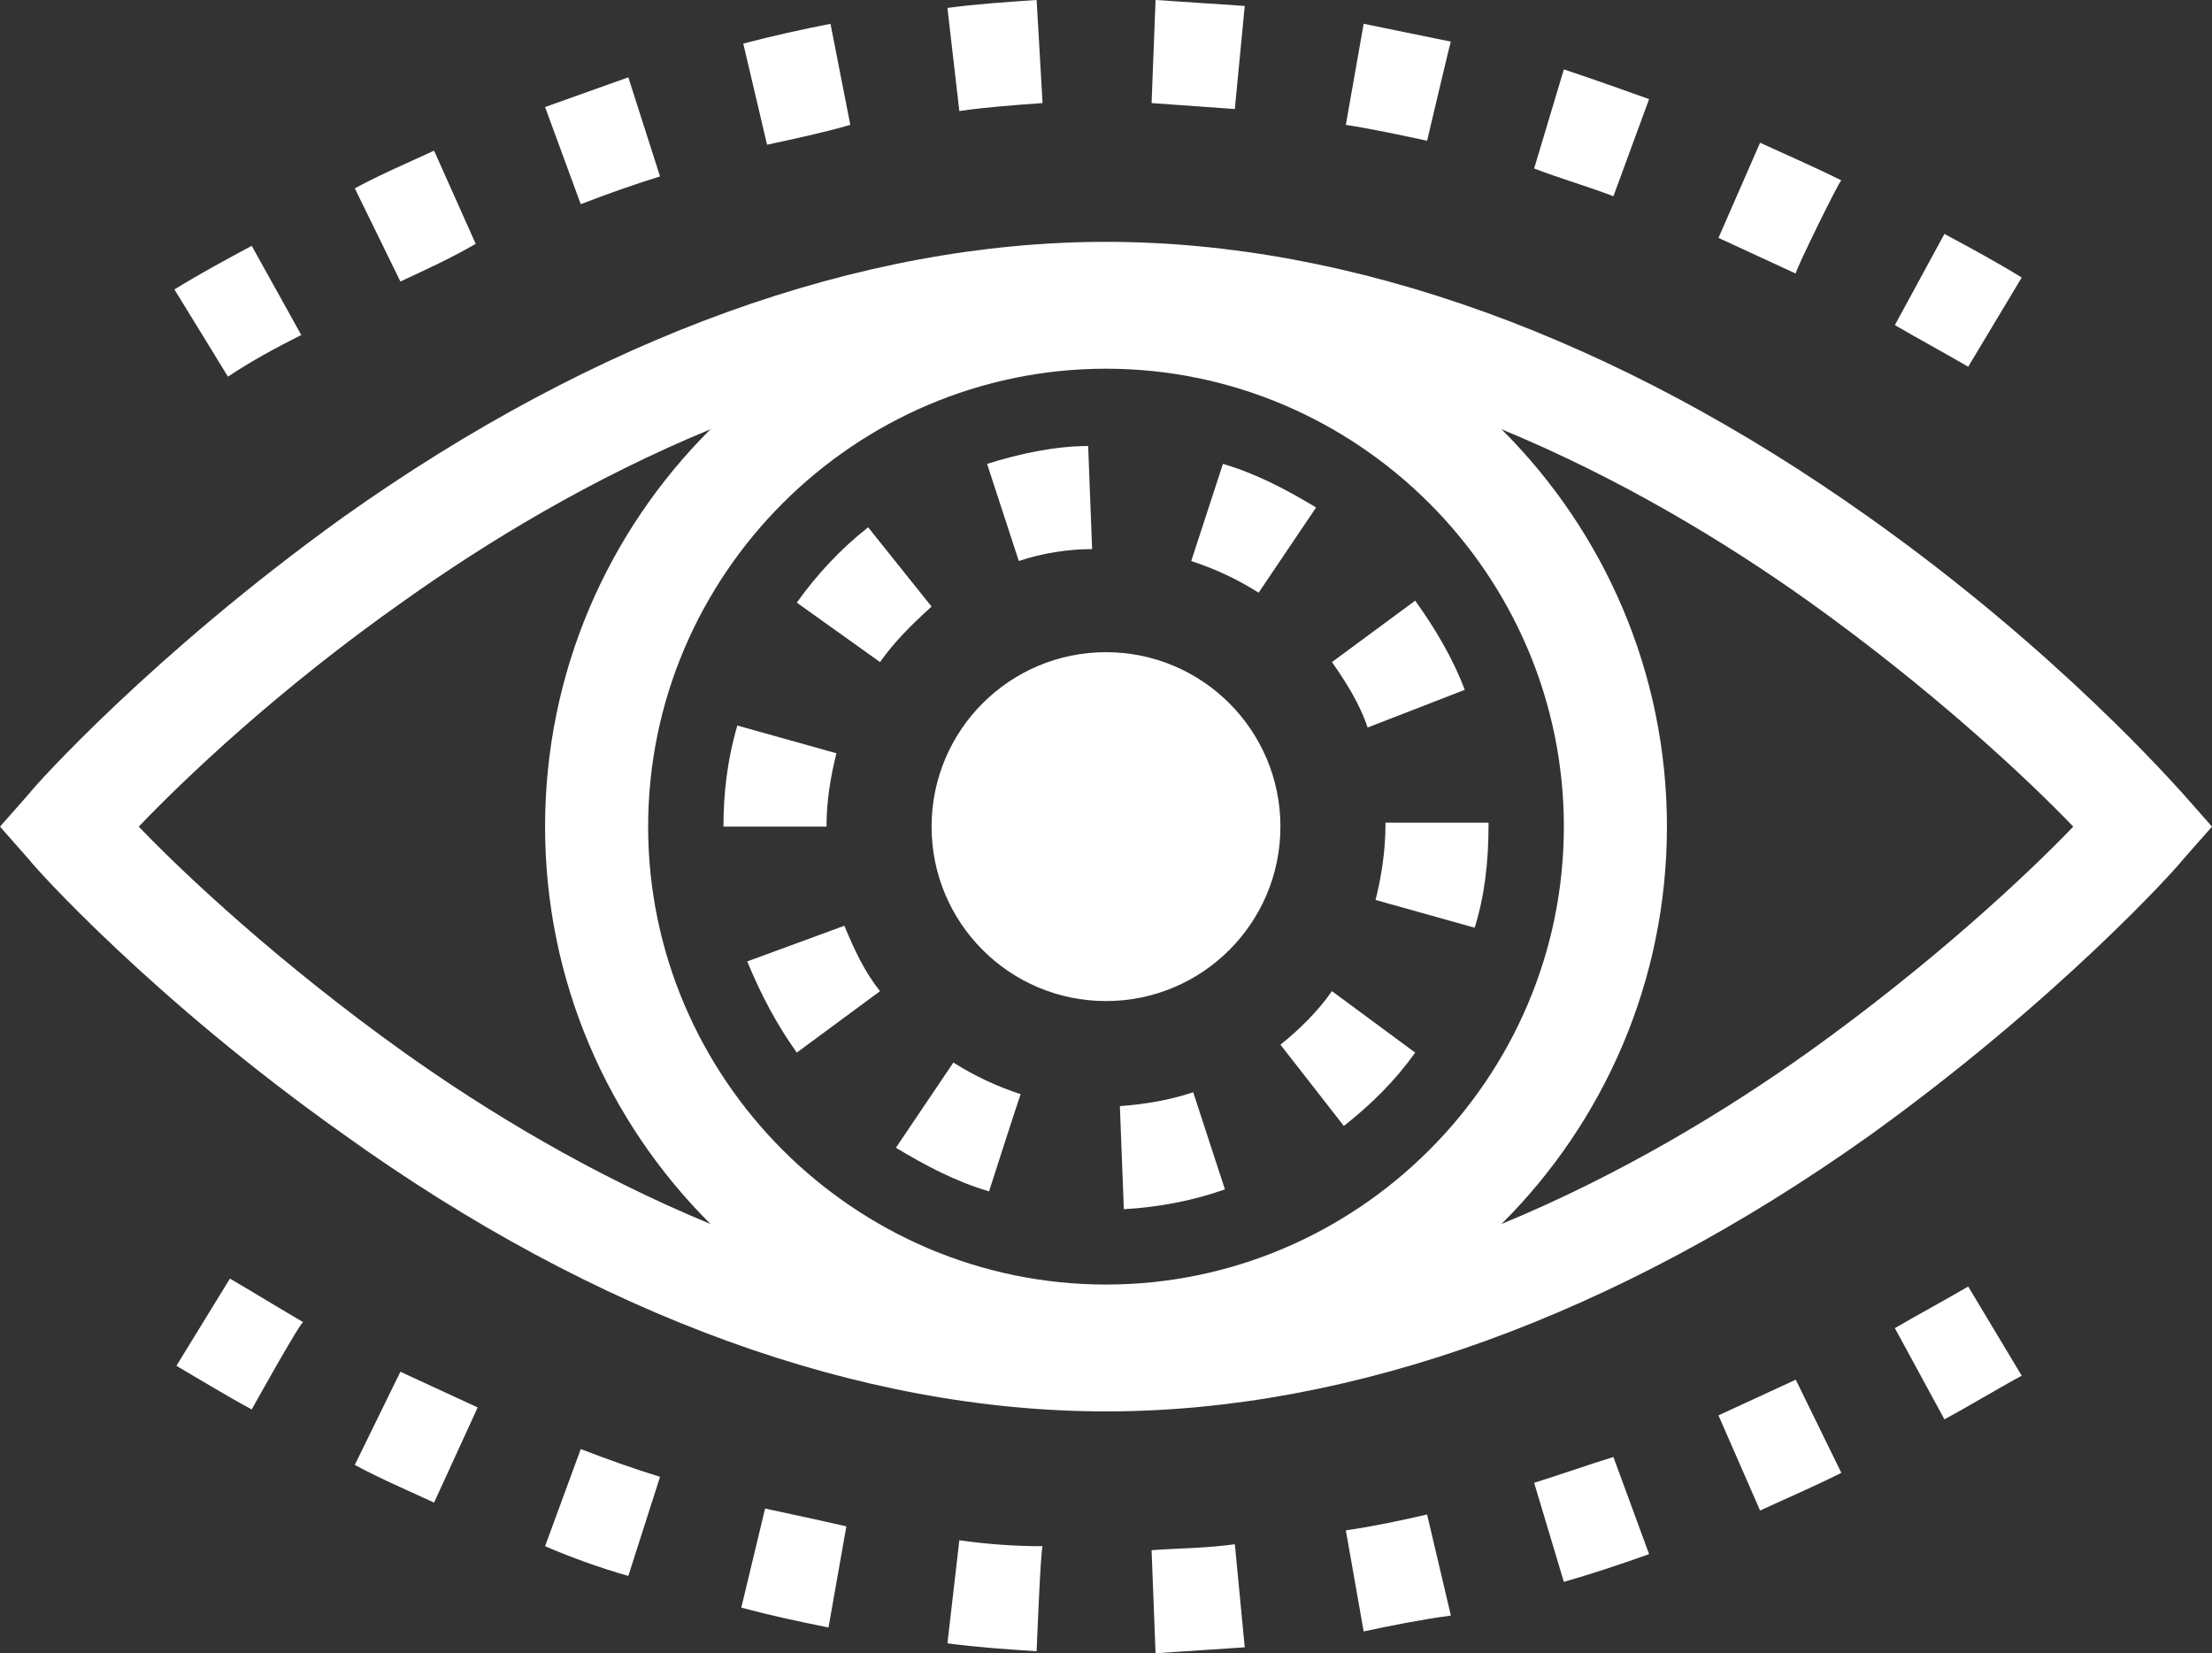
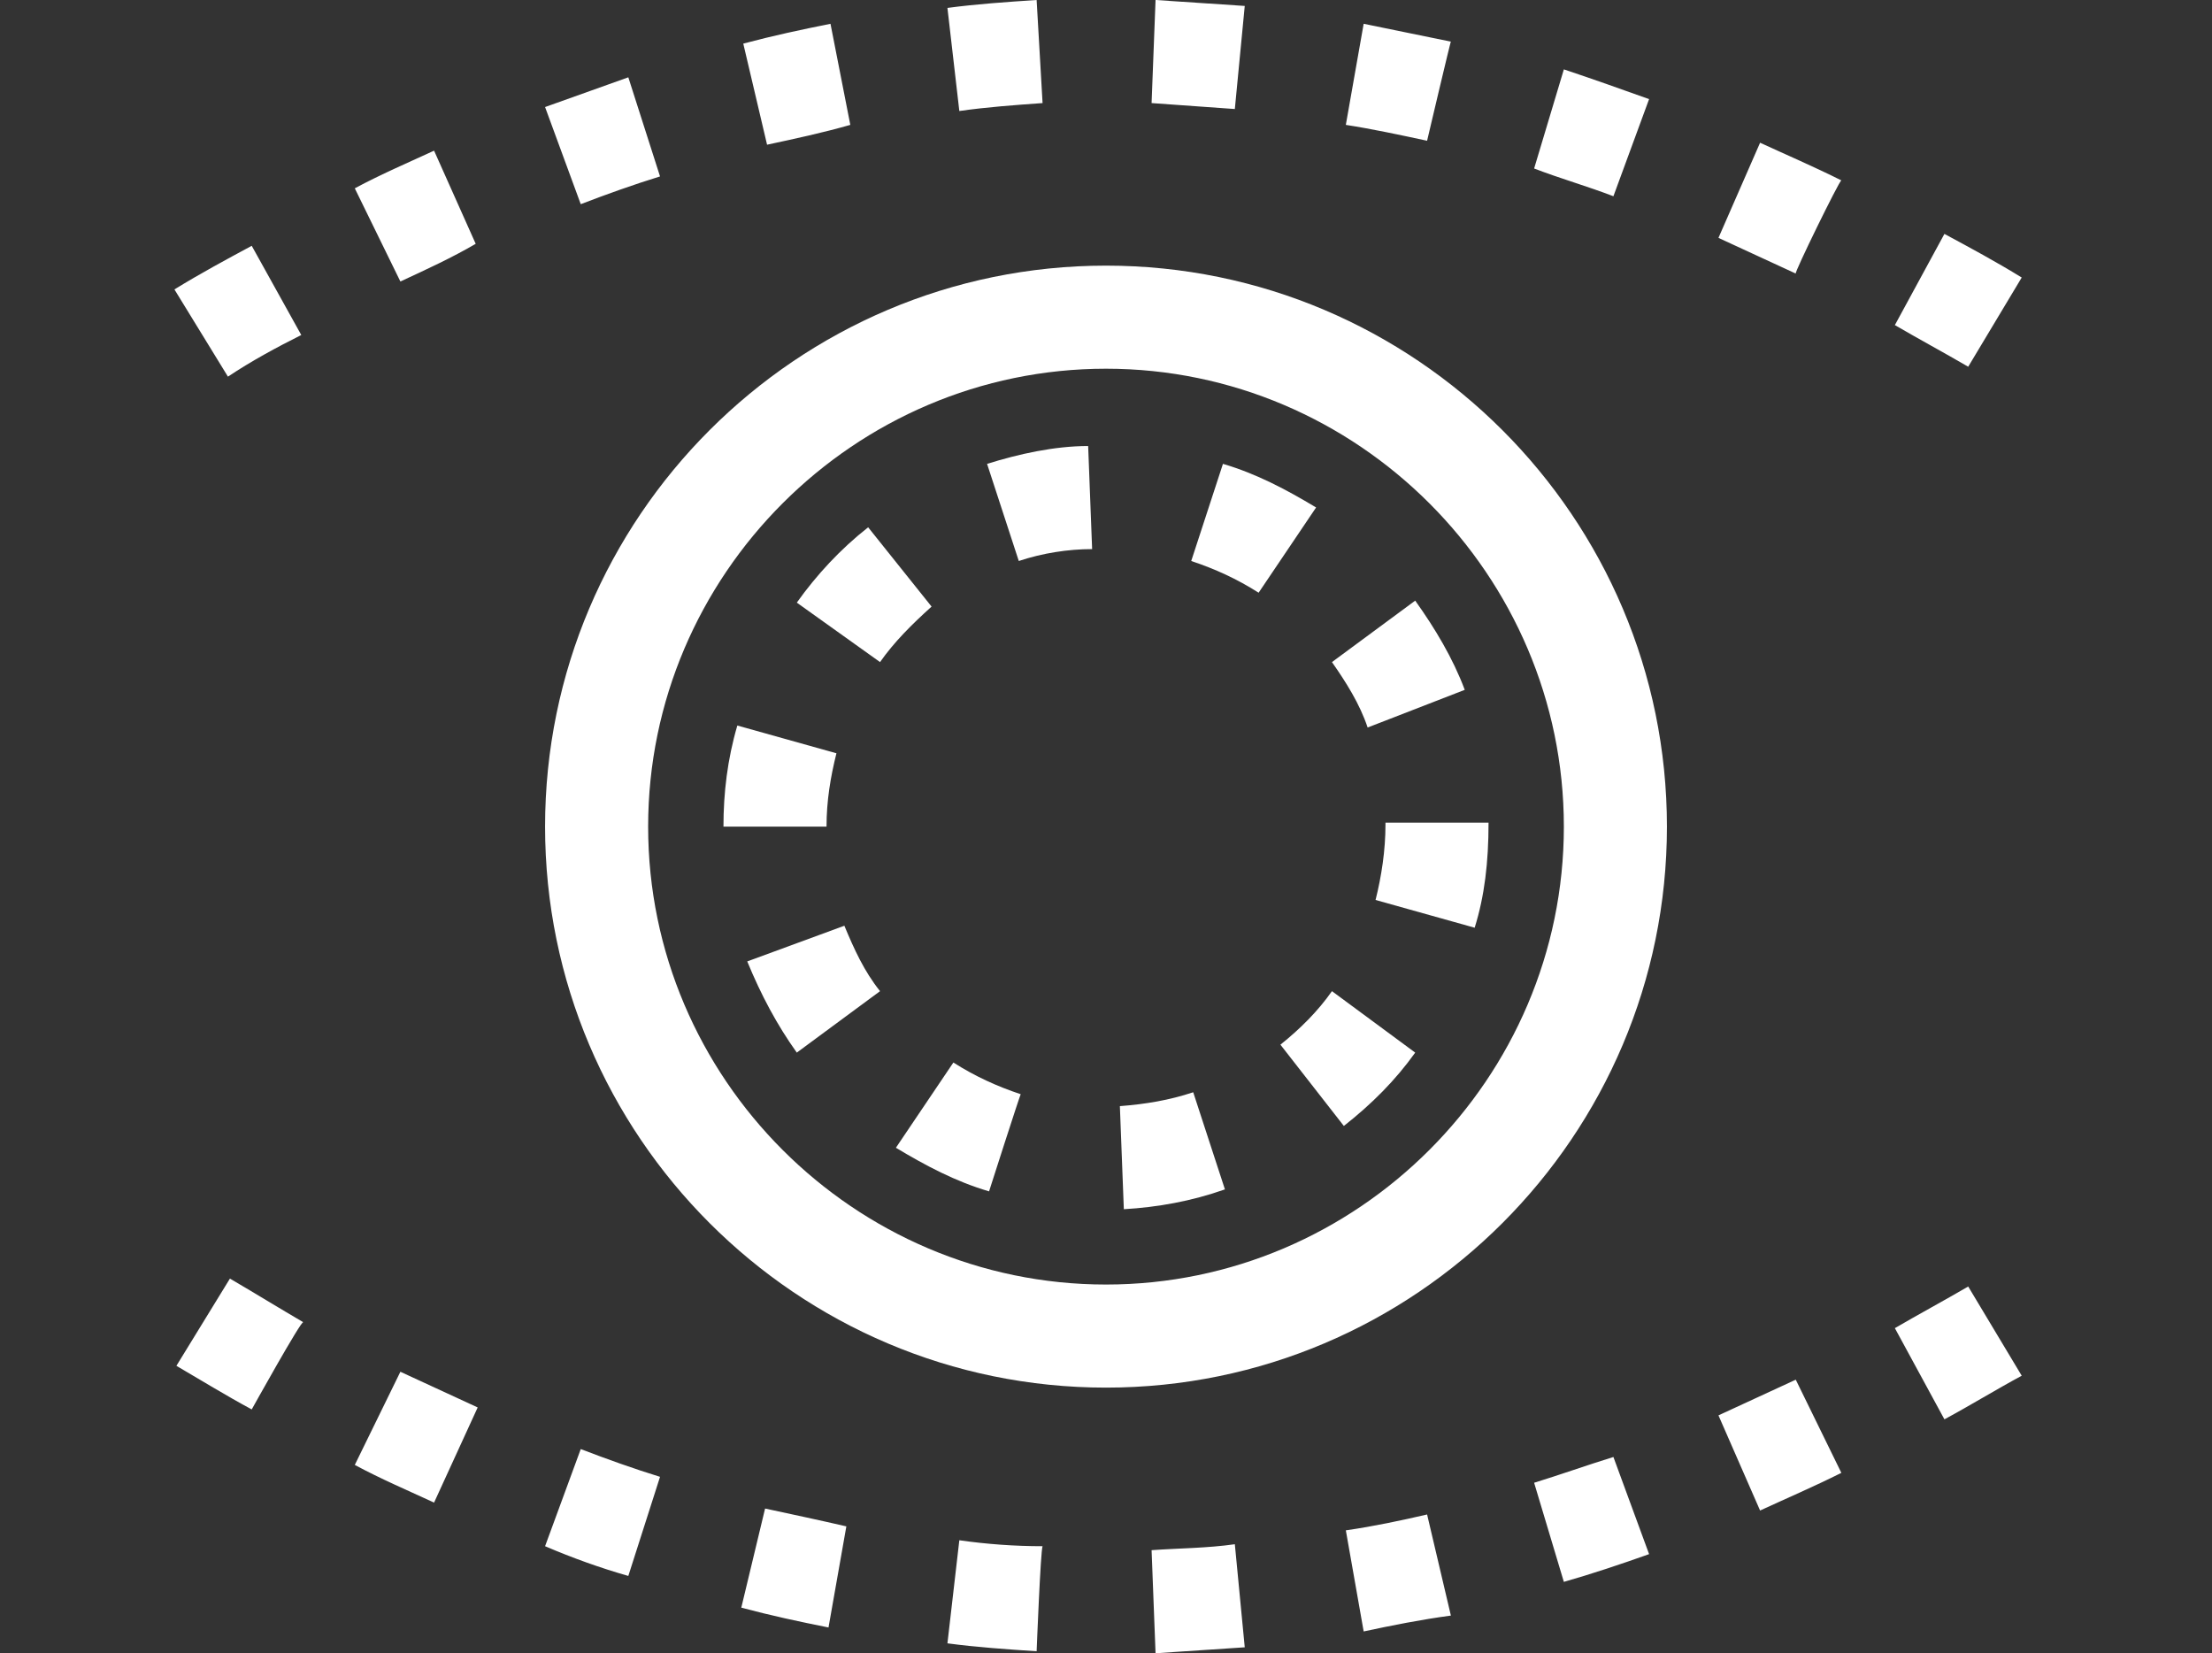
<svg xmlns="http://www.w3.org/2000/svg" id="Layer_2_00000062182723737879196560000006917553385912875148_" x="0px" y="0px" viewBox="0 0 111.6 83.4" style="enable-background:new 0 0 111.6 83.4;" xml:space="preserve">
  <rect x="0" y="0" width="111.6" height="83.4" fill="#333333" stroke="none" />
  <style type="text/css">	.st0{fill:#FFFFFF;}</style>
  <g id="Layer_1-2">
    <g>
-       <path class="st0" d="M55.8,71.2c-12.4,0-25.7-4.8-38.5-14C7.7,50.4,1.7,43.7,1.5,43.4L0,41.7L1.5,40c0.2-0.3,6.2-7,15.8-13.9   C30.1,17,43.4,12.2,55.8,12.2S81.5,17,94.3,26.1c9.6,6.8,15.5,13.6,15.8,13.9l1.5,1.7l-1.5,1.7c-0.2,0.3-6.2,7-15.8,13.9   C81.5,66.4,68.2,71.2,55.8,71.2z M7,41.7c2.3,2.4,7.1,6.9,13.4,11.4C28.7,59,41.6,66,55.8,66s27.1-7,35.4-12.9   c6.3-4.5,11.1-9,13.4-11.4c-2.3-2.4-7.1-6.9-13.4-11.4C82.9,24.4,70,17.4,55.8,17.4s-27.1,7-35.4,12.9C14,34.8,9.3,39.3,7,41.7z" />
      <path class="st0" d="M55.8,70c-15.6,0-28.3-12.7-28.3-28.3s12.7-28.3,28.3-28.3s28.3,12.7,28.3,28.3S71.4,70,55.8,70z M55.8,18.6   c-12.7,0-23.1,10.4-23.1,23.1s10.4,23.1,23.1,23.1s23.1-10.4,23.1-23.1S68.5,18.6,55.8,18.6z" />
-       <path class="st0" d="M56.7,61l-0.2-5.2c1.3-0.1,2.5-0.3,3.7-0.7l1.6,4.9C60.1,60.6,58.4,60.9,56.7,61L56.7,61z M49.9,60.1   c-1.7-0.5-3.2-1.3-4.7-2.2l2.9-4.3c1.1,0.7,2.2,1.2,3.4,1.6C51.5,55.1,49.9,60.1,49.9,60.1z M67.8,56.8l-3.2-4.1   c1-0.8,1.9-1.7,2.6-2.7l4.2,3.1C70.4,54.5,69.2,55.7,67.8,56.8L67.8,56.8z M40.2,53.1c-1-1.4-1.8-2.9-2.5-4.6l4.9-1.8   c0.5,1.2,1,2.3,1.8,3.3L40.2,53.1L40.2,53.1z M74.4,46.8l-5-1.4c0.3-1.2,0.5-2.5,0.5-3.8v-0.1h5.2v0.1   C75.1,43.5,74.9,45.2,74.4,46.8z M41.7,41.7h-5.2v0c0-1.7,0.2-3.4,0.7-5.1l5,1.4C41.9,39.2,41.7,40.4,41.7,41.7L41.7,41.7   L41.7,41.7z M69,36.7c-0.4-1.2-1.1-2.3-1.8-3.3l4.2-3.1c1,1.4,1.9,2.9,2.5,4.5L69,36.7L69,36.7z M44.4,33.4l-4.2-3   c1-1.4,2.2-2.7,3.6-3.8l3.2,4C46,31.5,45.1,32.4,44.4,33.4L44.4,33.4z M63.5,29.9c-1.1-0.7-2.2-1.2-3.4-1.6l1.6-4.9   c1.7,0.5,3.2,1.3,4.7,2.2L63.5,29.9L63.5,29.9z M51.4,28.3l-1.6-4.9c1.6-0.5,3.4-0.9,5.1-0.9l0.2,5.2   C53.9,27.7,52.6,27.9,51.4,28.3z" />
-       <circle class="st0" cx="55.8" cy="41.7" r="8.8" />
+       <path class="st0" d="M56.7,61l-0.2-5.2c1.3-0.1,2.5-0.3,3.7-0.7l1.6,4.9C60.1,60.6,58.4,60.9,56.7,61L56.7,61z M49.9,60.1   c-1.7-0.5-3.2-1.3-4.7-2.2l2.9-4.3c1.1,0.7,2.2,1.2,3.4,1.6C51.5,55.1,49.9,60.1,49.9,60.1z M67.8,56.8l-3.2-4.1   c1-0.8,1.9-1.7,2.6-2.7l4.2,3.1C70.4,54.5,69.2,55.7,67.8,56.8L67.8,56.8z M40.2,53.1c-1-1.4-1.8-2.9-2.5-4.6l4.9-1.8   c0.5,1.2,1,2.3,1.8,3.3L40.2,53.1L40.2,53.1z M74.4,46.8l-5-1.4c0.3-1.2,0.5-2.5,0.5-3.8v-0.1h5.2C75.1,43.5,74.9,45.2,74.4,46.8z M41.7,41.7h-5.2v0c0-1.7,0.2-3.4,0.7-5.1l5,1.4C41.9,39.2,41.7,40.4,41.7,41.7L41.7,41.7   L41.7,41.7z M69,36.7c-0.4-1.2-1.1-2.3-1.8-3.3l4.2-3.1c1,1.4,1.9,2.9,2.5,4.5L69,36.7L69,36.7z M44.4,33.4l-4.2-3   c1-1.4,2.2-2.7,3.6-3.8l3.2,4C46,31.5,45.1,32.4,44.4,33.4L44.4,33.4z M63.5,29.9c-1.1-0.7-2.2-1.2-3.4-1.6l1.6-4.9   c1.7,0.5,3.2,1.3,4.7,2.2L63.5,29.9L63.5,29.9z M51.4,28.3l-1.6-4.9c1.6-0.5,3.4-0.9,5.1-0.9l0.2,5.2   C53.9,27.7,52.6,27.9,51.4,28.3z" />
      <path class="st0" d="M58.3,83.4l-0.2-5.2c1.4-0.1,2.8-0.1,4.2-0.3l0.5,5.2C61.3,83.2,59.8,83.3,58.3,83.4z M52.3,83.3   c-1.5-0.1-3-0.2-4.5-0.4l0.6-5.2c1.4,0.2,2.8,0.3,4.2,0.3C52.5,78.2,52.3,83.3,52.3,83.3z M68.8,82.3l-0.9-5.1   c1.4-0.2,2.8-0.5,4.1-0.8l1.2,5.1C71.7,81.7,70.2,82,68.8,82.3z M41.8,82.1c-1.5-0.3-2.9-0.6-4.4-1l1.2-5c1.4,0.3,2.8,0.6,4.1,0.9   L41.8,82.1L41.8,82.1z M78.9,79.8l-1.5-5c1.3-0.4,2.7-0.9,4-1.3l1.8,4.9C81.8,78.9,80.3,79.4,78.9,79.8L78.9,79.8z M31.7,79.5   c-1.4-0.4-2.8-0.9-4.2-1.5l1.8-4.9c1.3,0.5,2.7,1,4,1.4C33.3,74.5,31.7,79.5,31.7,79.5z M88.8,76.2l-2.1-4.8   c1.3-0.6,2.6-1.2,3.9-1.8l2.3,4.7C91.5,75,90.1,75.6,88.8,76.2z M21.9,75.8c-1.3-0.6-2.7-1.2-4-1.9l2.3-4.7   c1.3,0.6,2.6,1.2,3.9,1.8C24.1,71,21.9,75.8,21.9,75.8z M98.1,71.6L95.6,67c1.2-0.7,2.5-1.4,3.7-2.1l2.7,4.5   C100.7,70.1,99.4,70.9,98.1,71.6z M12.7,71.1c-1.3-0.7-2.6-1.5-3.8-2.2l2.7-4.4c1.2,0.7,2.5,1.5,3.7,2.2   C15.2,66.6,12.7,71.1,12.7,71.1z" />
      <path class="st0" d="M11.5,19l-2.7-4.4c1.3-0.8,2.6-1.5,3.9-2.2l2.5,4.5C14,17.5,12.7,18.2,11.5,19z M99.3,18.5   c-1.2-0.7-2.5-1.4-3.7-2.1l2.5-4.6c1.3,0.7,2.6,1.4,3.9,2.2C102,14,99.3,18.5,99.3,18.5z M20.2,14.2l-2.3-4.7   c1.3-0.7,2.7-1.3,4-1.9l2.1,4.7C22.8,13,21.5,13.6,20.2,14.2z M90.6,13.8c-1.3-0.6-2.6-1.2-3.9-1.8l2.1-4.8   c1.3,0.6,2.7,1.2,4.1,1.9C92.8,9.1,90.5,13.8,90.6,13.8z M29.3,10.3l-1.8-4.9c1.4-0.5,2.8-1,4.2-1.5l1.6,5   C32,9.3,30.6,9.8,29.3,10.3L29.3,10.3z M81.4,9.9c-1.3-0.5-2.7-0.9-4-1.4l1.5-5C80.4,4,81.8,4.5,83.2,5L81.4,9.9L81.4,9.9z    M38.7,7.3l-1.2-5.1c1.5-0.4,2.9-0.7,4.4-1l1,5.1C41.5,6.7,40.1,7,38.7,7.3L38.7,7.3z M72,7.1c-1.4-0.3-2.8-0.6-4.1-0.8l0.9-5.1   c1.5,0.3,2.9,0.6,4.4,0.9C73.2,2,72,7.1,72,7.1z M48.4,5.6l-0.6-5.2c1.5-0.2,3-0.3,4.5-0.4l0.3,5.2C51.2,5.3,49.8,5.4,48.4,5.6   L48.4,5.6z M62.3,5.5c-1.4-0.1-2.8-0.2-4.2-0.3L58.3,0c1.5,0.1,3,0.2,4.5,0.3L62.3,5.5L62.3,5.5z" />
    </g>
  </g>
</svg>